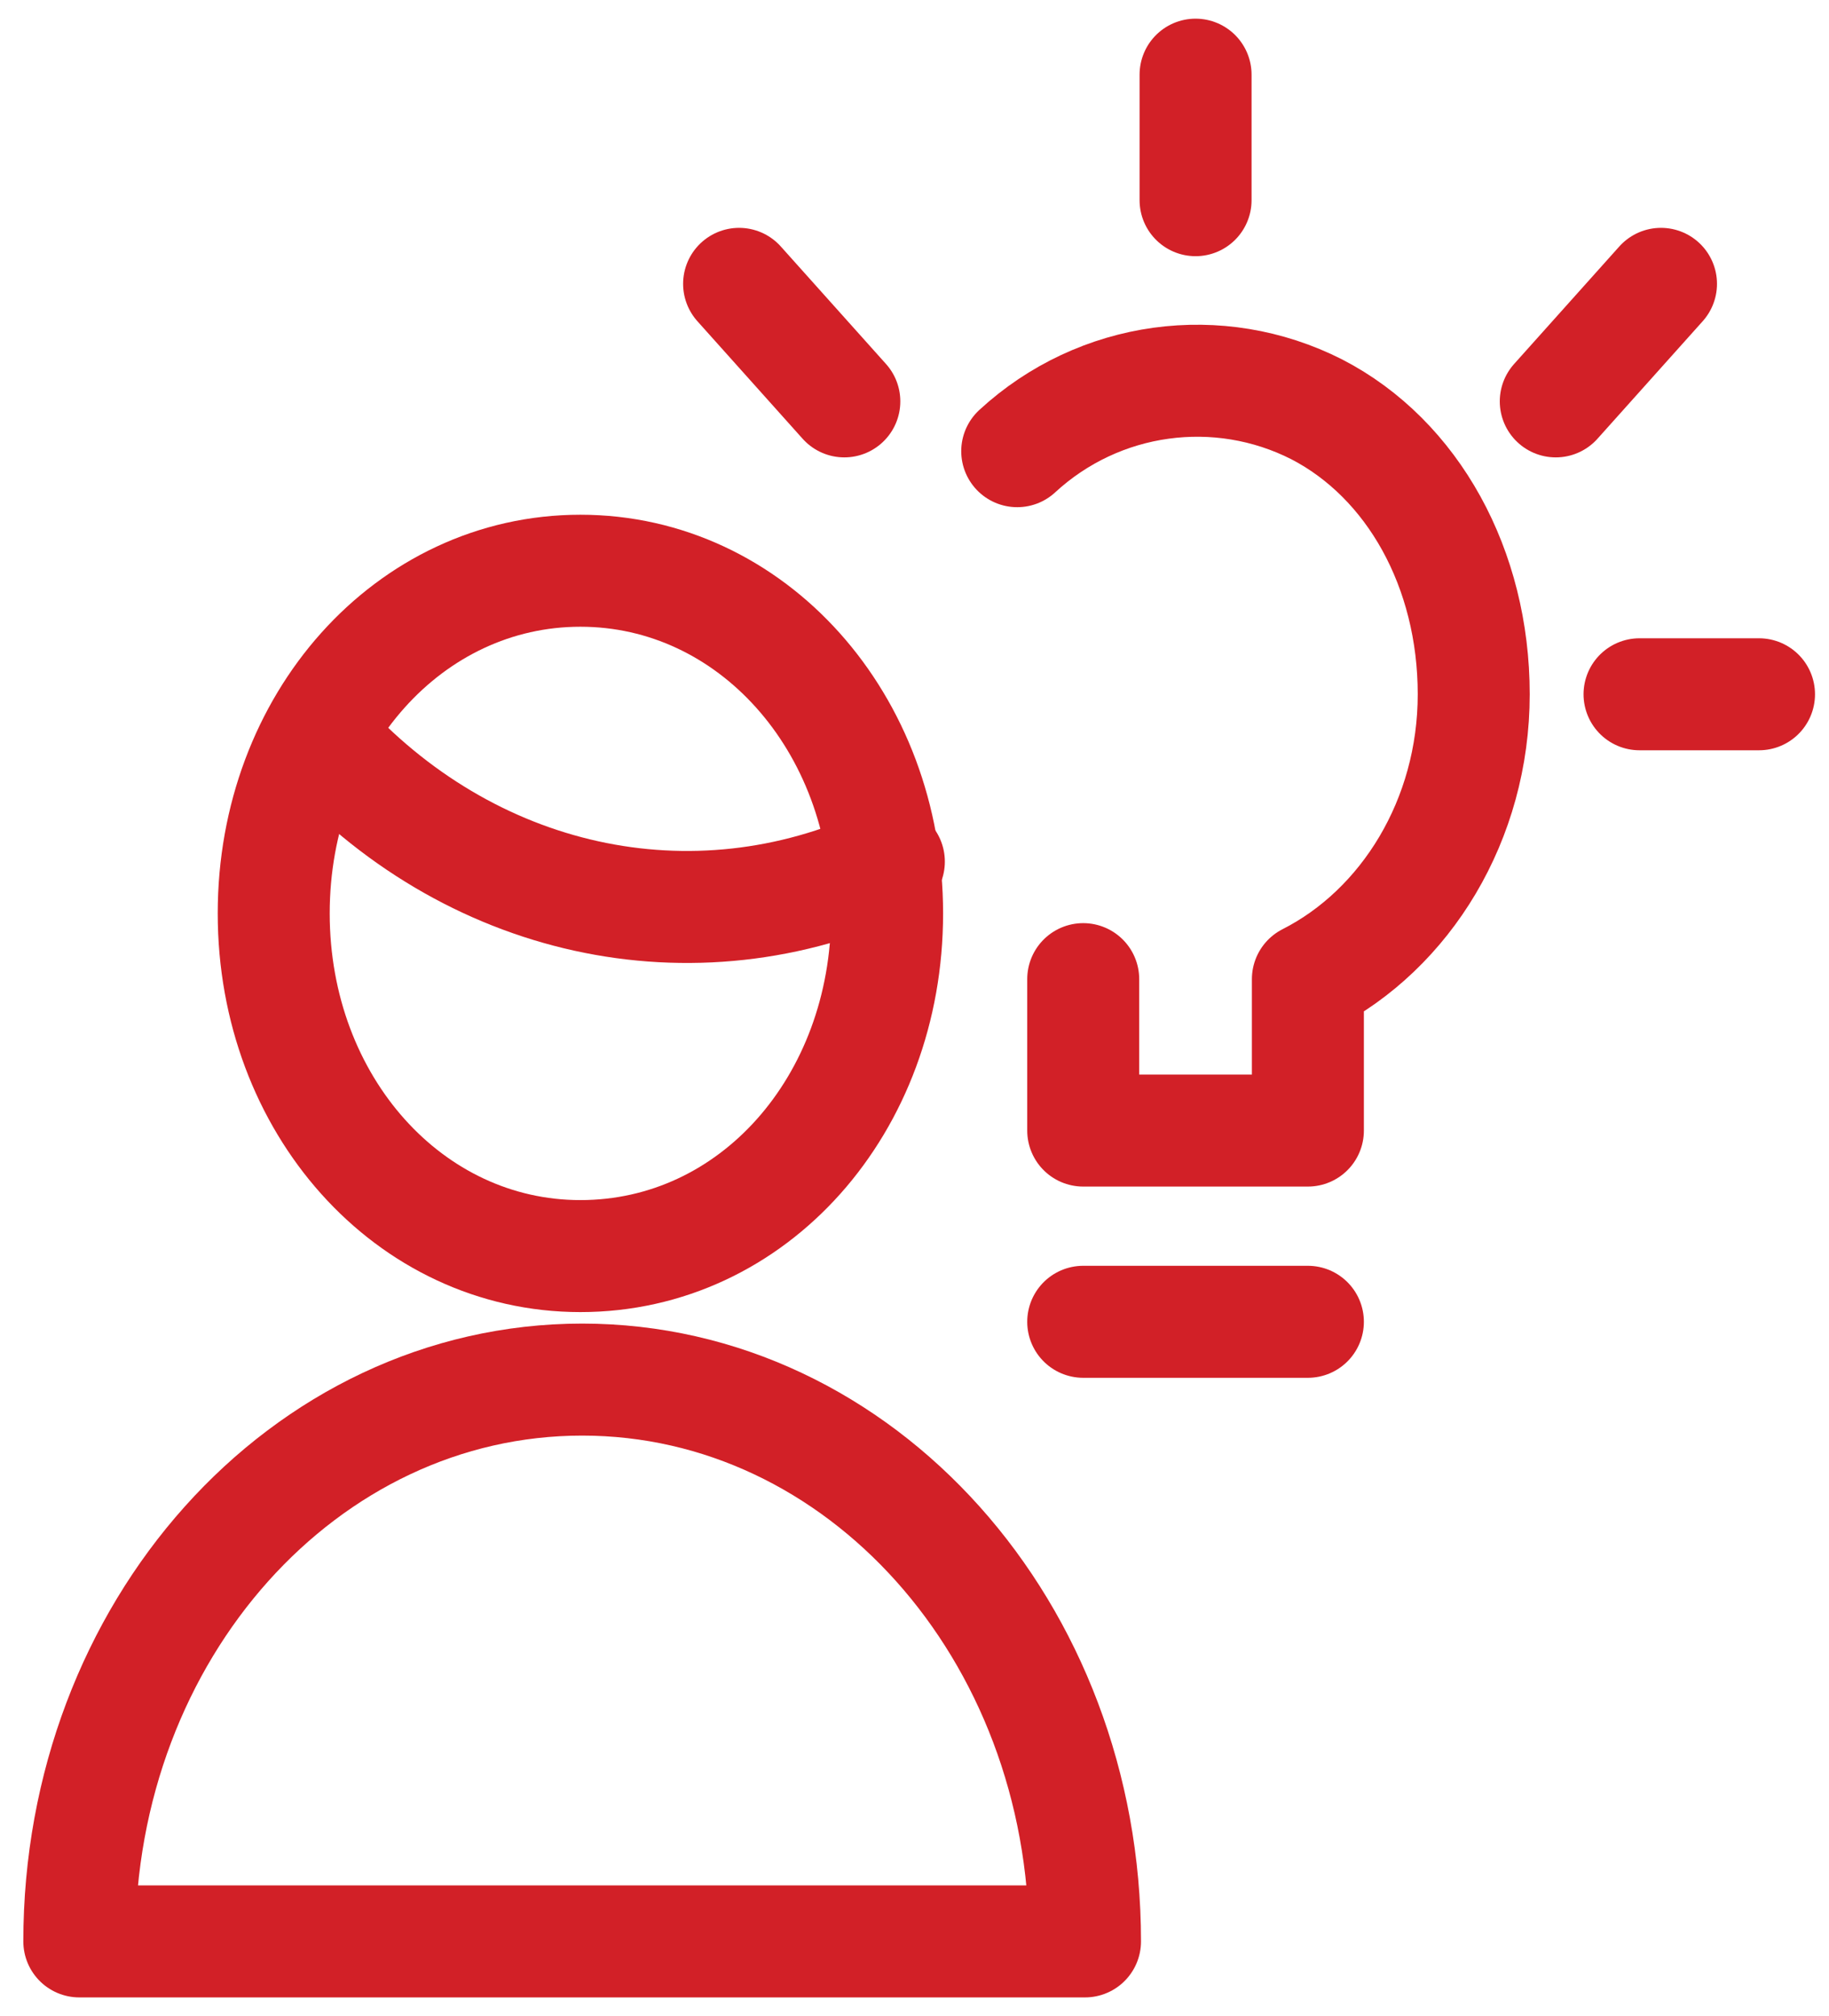
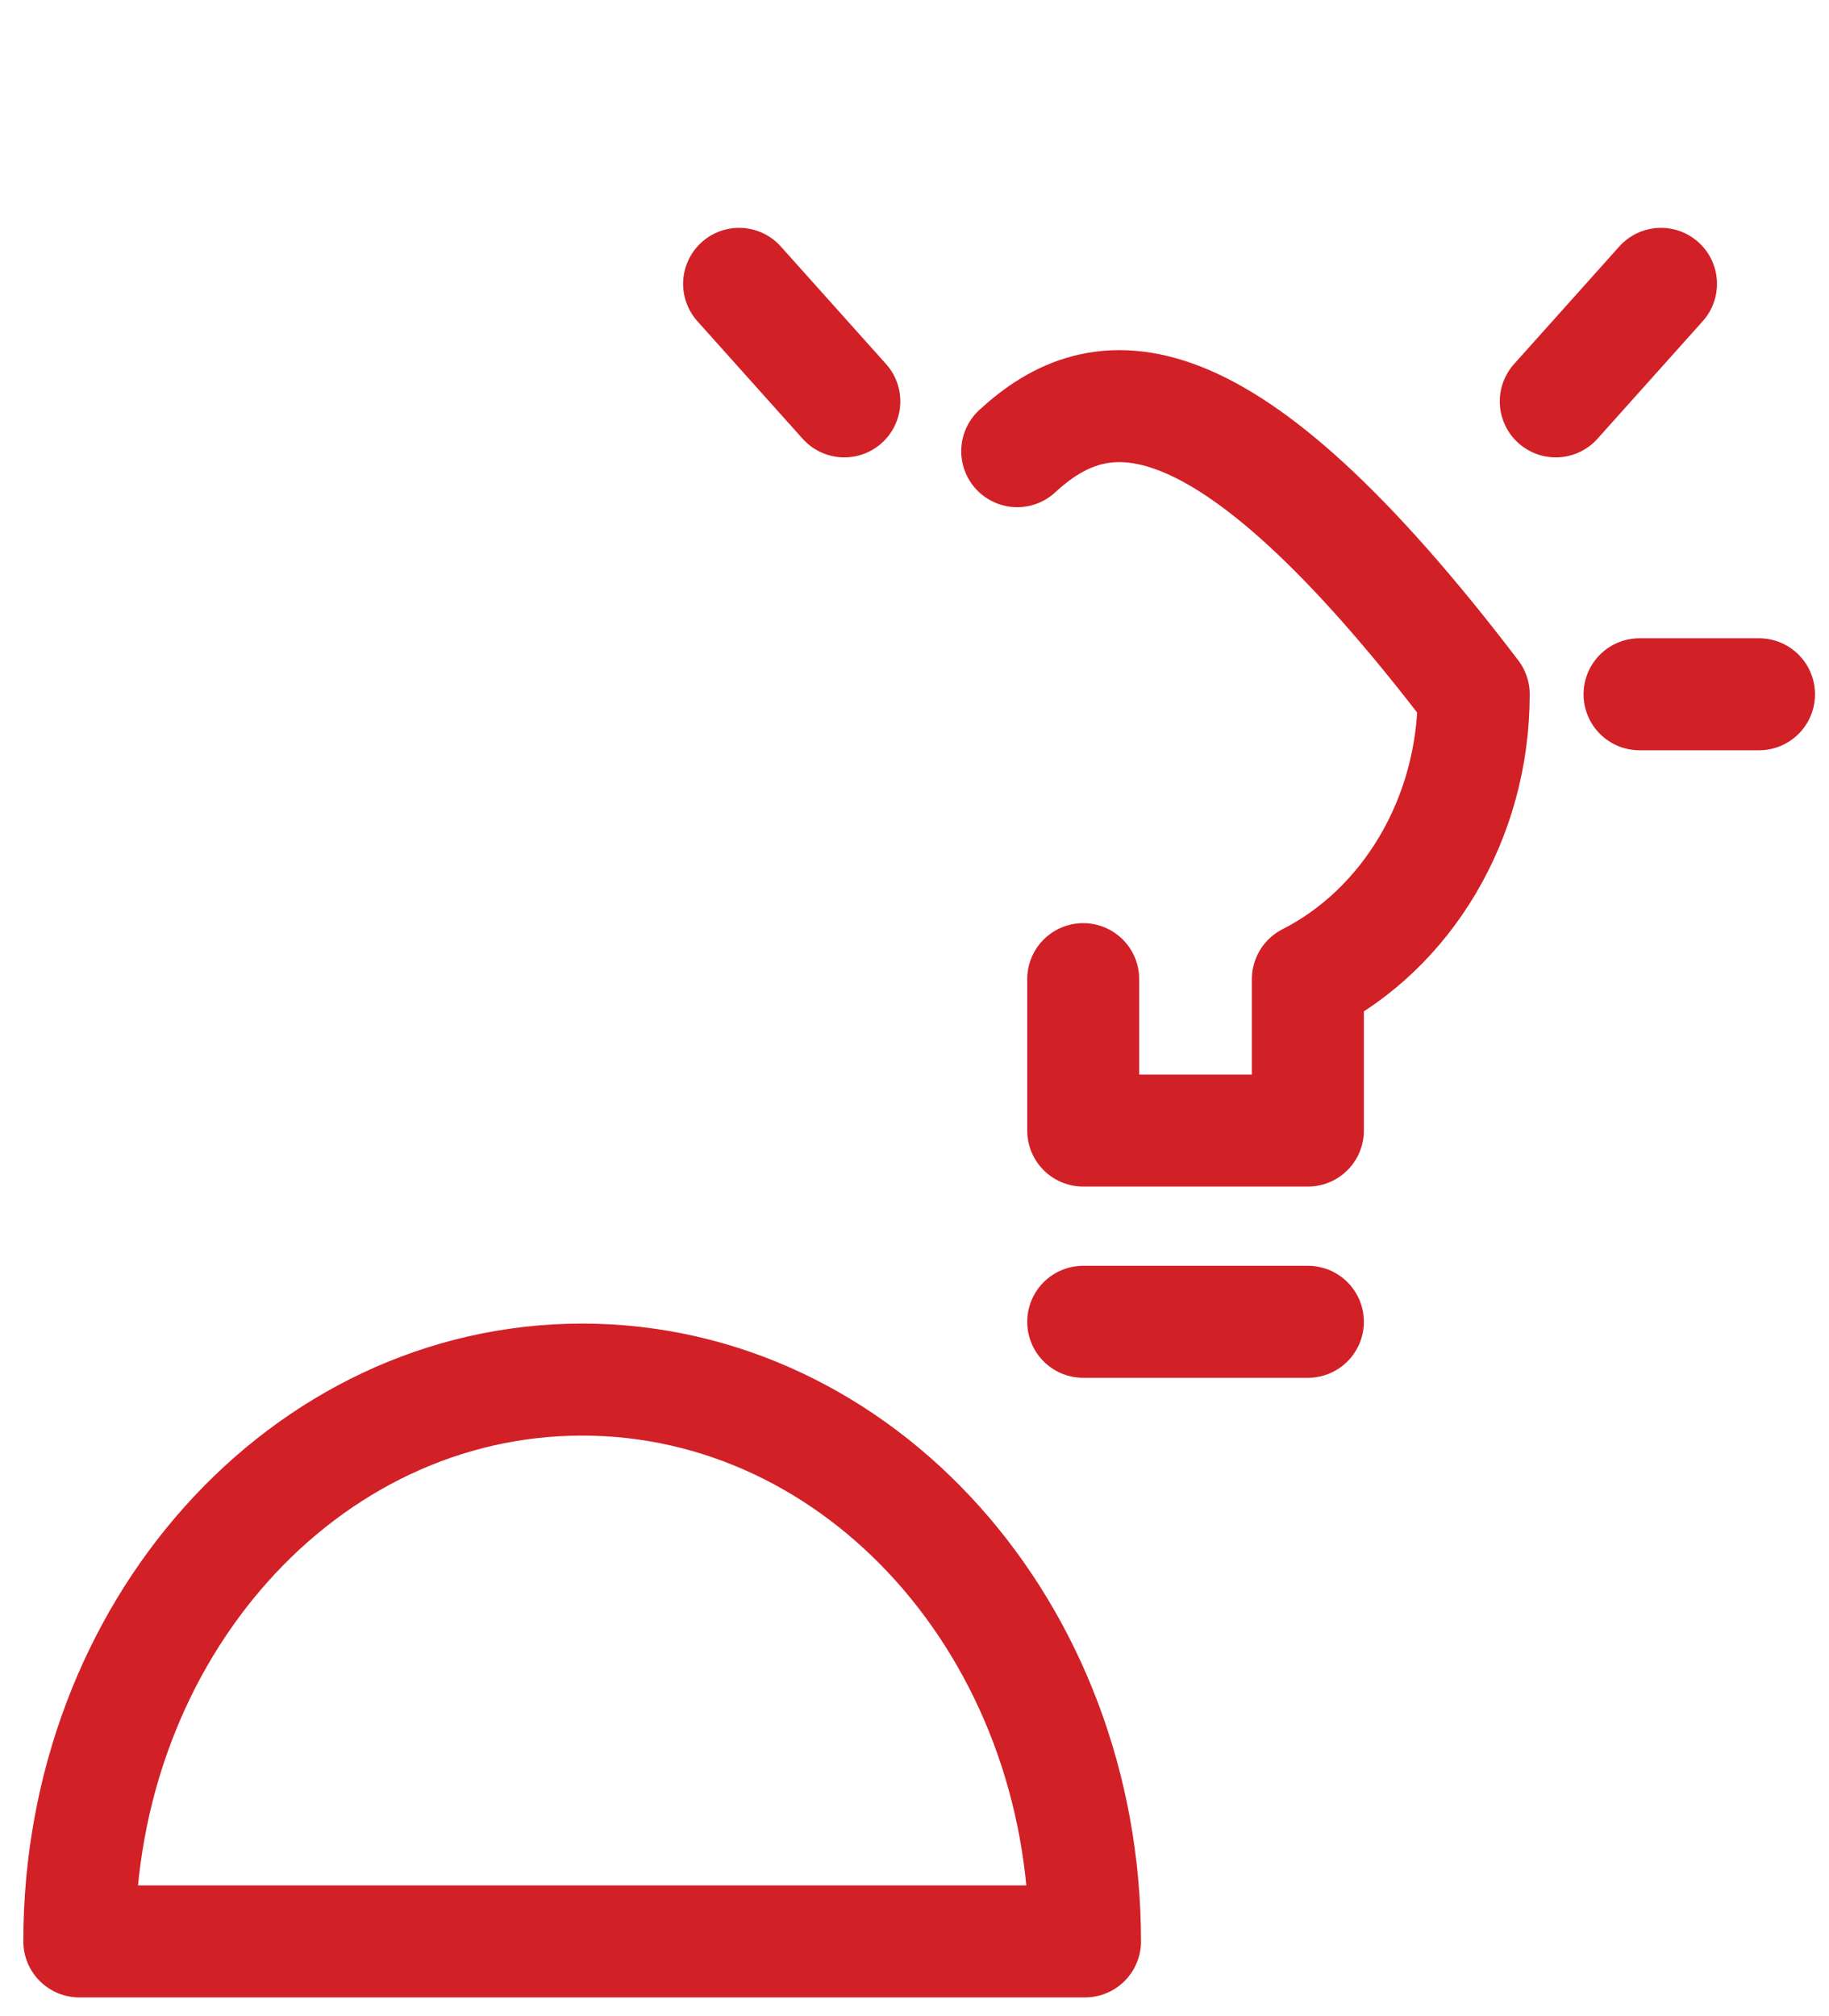
<svg xmlns="http://www.w3.org/2000/svg" width="49" height="54" viewBox="0 0 49 54" fill="none">
  <g id="picto">
-     <path id="Shape_97" d="M32.03 2V5.362" stroke="#D22027" stroke-width="3" stroke-linecap="round" stroke-linejoin="round" />
    <path id="Shape_98" d="M47.125 18.596H43.924" stroke="#D22027" stroke-width="3" stroke-linecap="round" stroke-linejoin="round" />
    <path id="Shape_99" d="M19.801 7.603L22.62 10.751" stroke="#D22027" stroke-width="3" stroke-linecap="round" stroke-linejoin="round" />
    <path id="Shape_100" d="M44.499 7.603L41.68 10.751" stroke="#D22027" stroke-width="3" stroke-linecap="round" stroke-linejoin="round" />
-     <path id="Shape_101" d="M29.02 26.226V30.282H35.039V26.226C37.666 24.892 39.482 21.957 39.482 18.596C39.482 15.234 37.858 12.299 35.278 10.965C32.651 9.631 29.45 10.058 27.252 12.085" stroke="#D22027" stroke-width="3" stroke-linecap="round" stroke-linejoin="round" />
+     <path id="Shape_101" d="M29.02 26.226V30.282H35.039V26.226C37.666 24.892 39.482 21.957 39.482 18.596C32.651 9.631 29.45 10.058 27.252 12.085" stroke="#D22027" stroke-width="3" stroke-linecap="round" stroke-linejoin="round" />
    <path id="Shape_102" d="M29.02 35.404H35.039" stroke="#D22027" stroke-width="3" stroke-linecap="round" stroke-linejoin="round" />
    <path id="Shape_103" d="M2.125 52C2.125 43.676 8.145 36.952 15.597 36.952C23.049 36.952 29.068 43.676 29.068 52H2.125Z" stroke="#D22027" stroke-width="3" stroke-linecap="round" stroke-linejoin="round" />
-     <path id="Shape_104" d="M8.526 19.716C12.539 24.198 18.558 25.532 23.813 23.078" stroke="#D22027" stroke-width="3" stroke-linecap="round" stroke-linejoin="round" />
-     <path id="Oval_7" d="M15.549 33.644C20.183 33.644 23.766 29.588 23.766 24.465C23.766 19.343 20.135 15.287 15.549 15.287C10.963 15.287 7.333 19.343 7.333 24.465C7.333 29.588 10.963 33.644 15.549 33.644Z" stroke="#D22027" stroke-width="3" stroke-linecap="round" stroke-linejoin="round" />
  </g>
</svg>